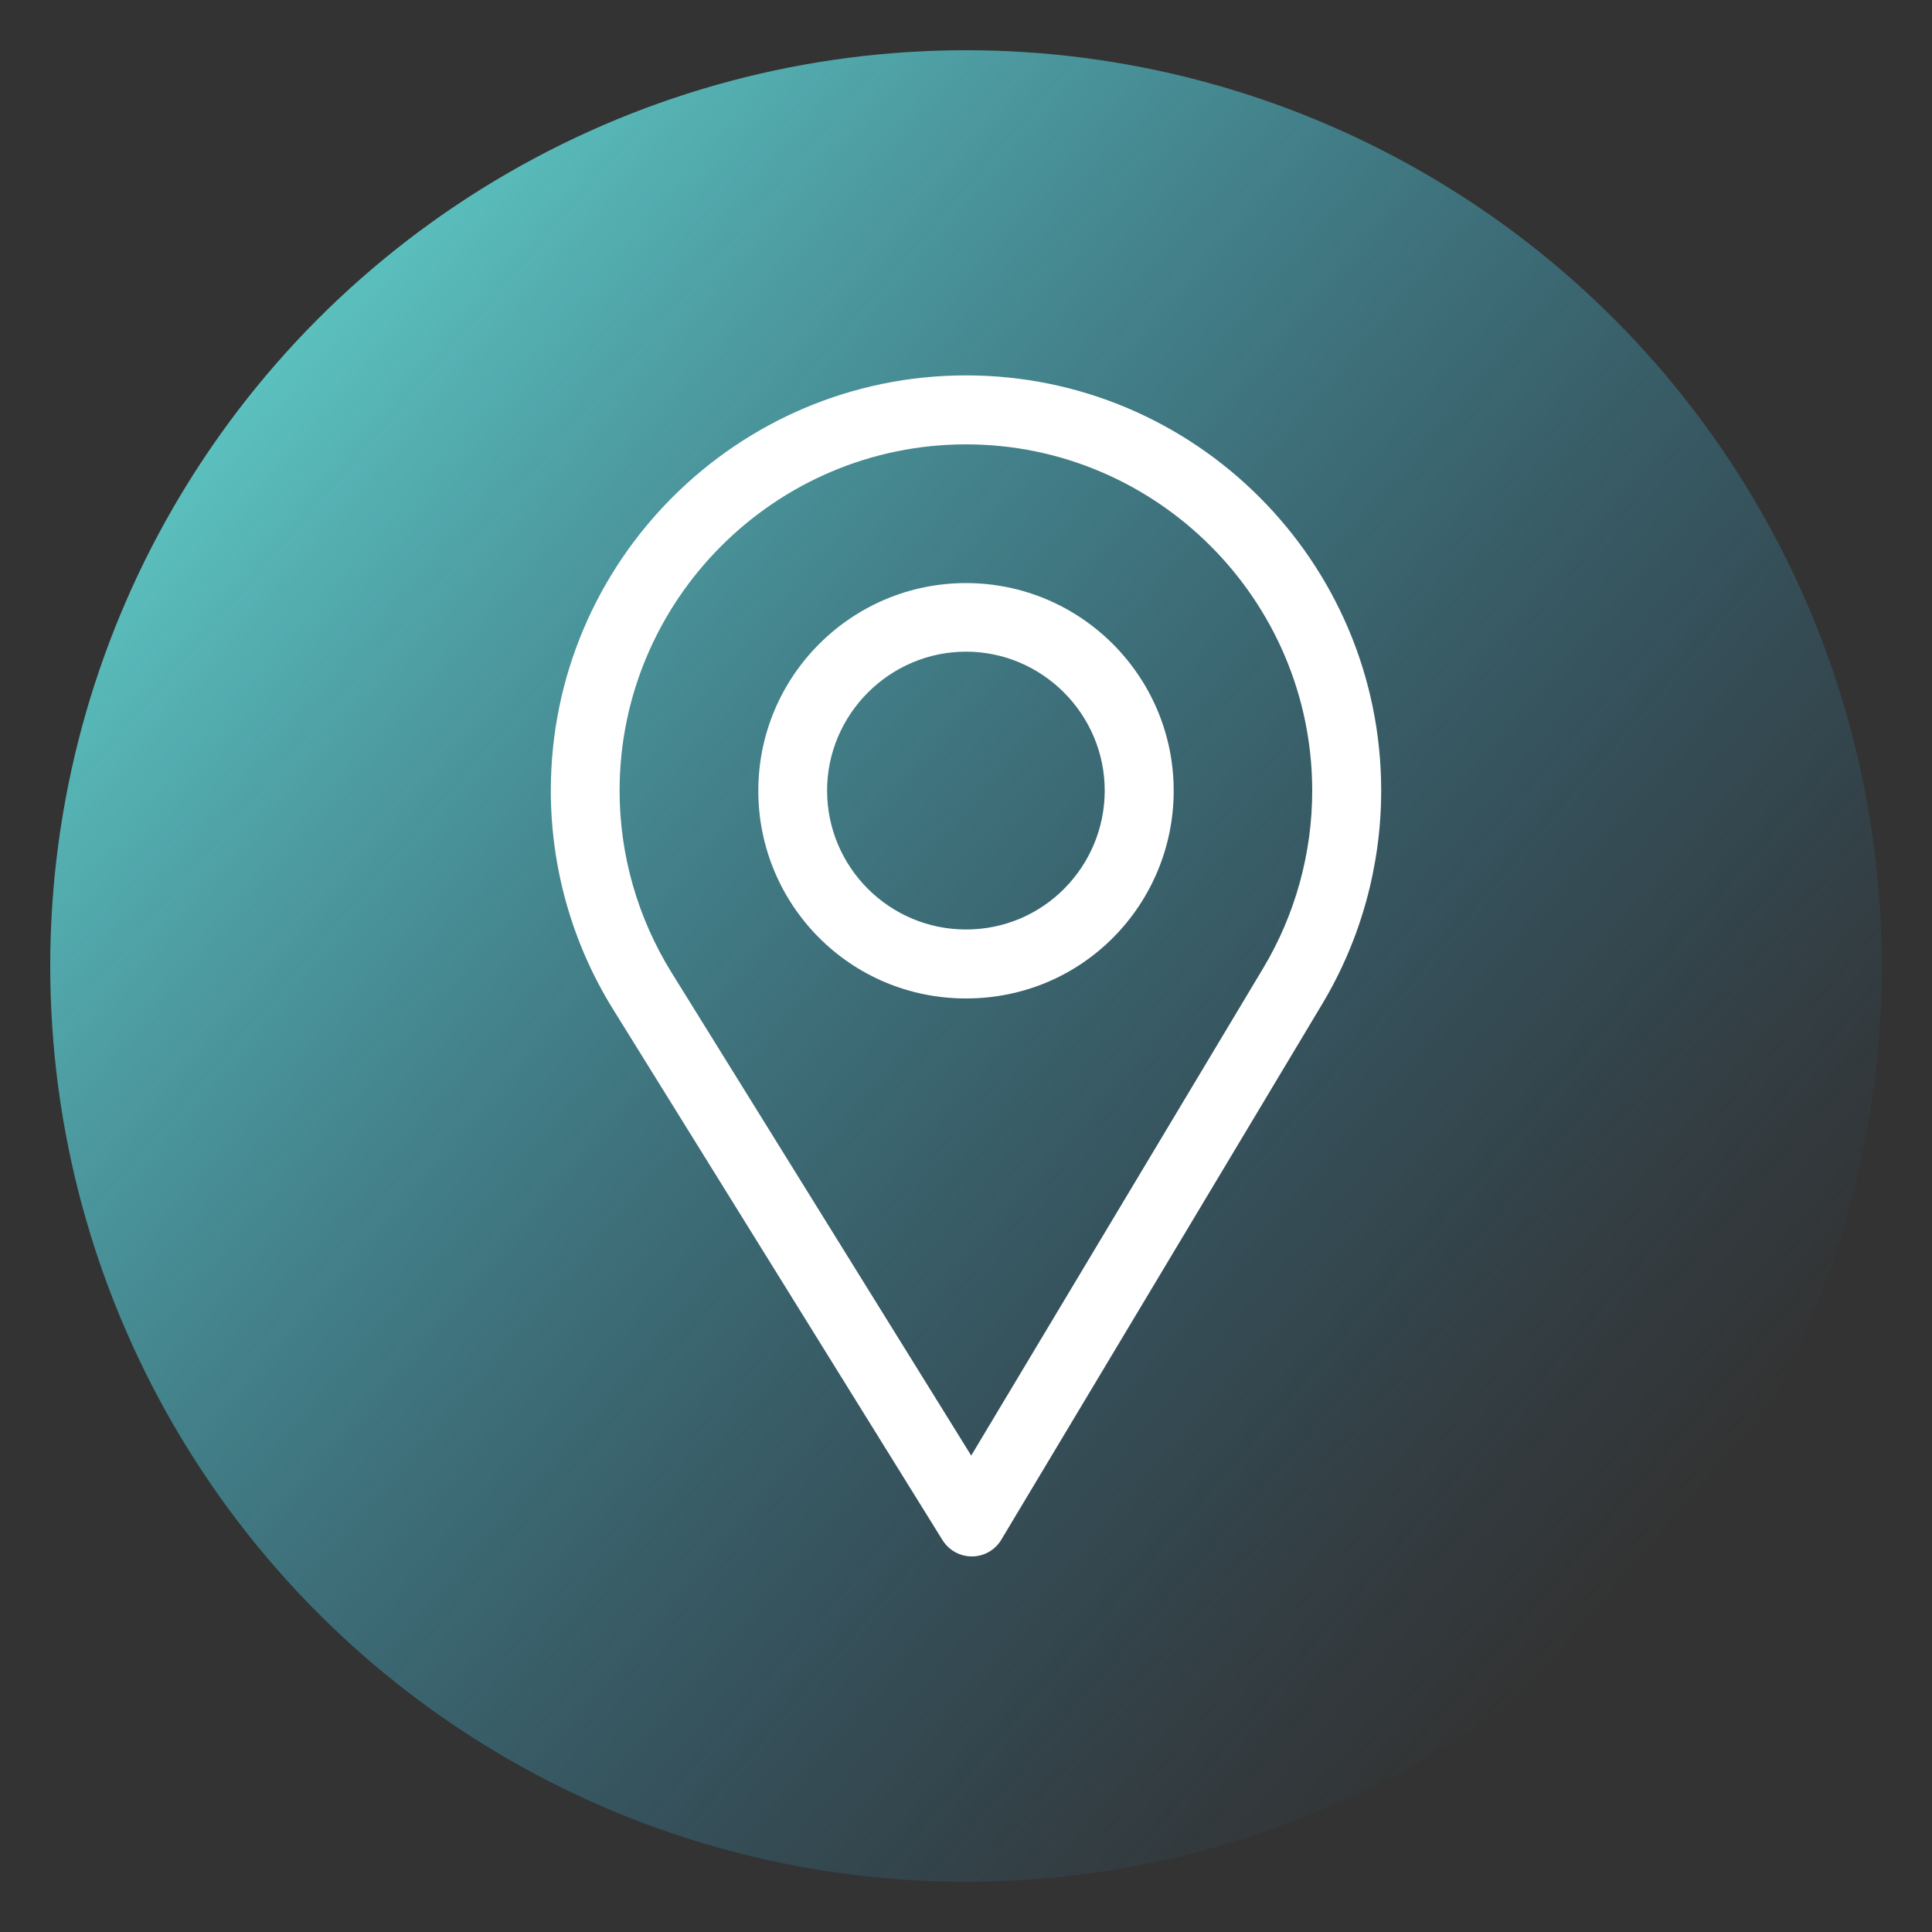
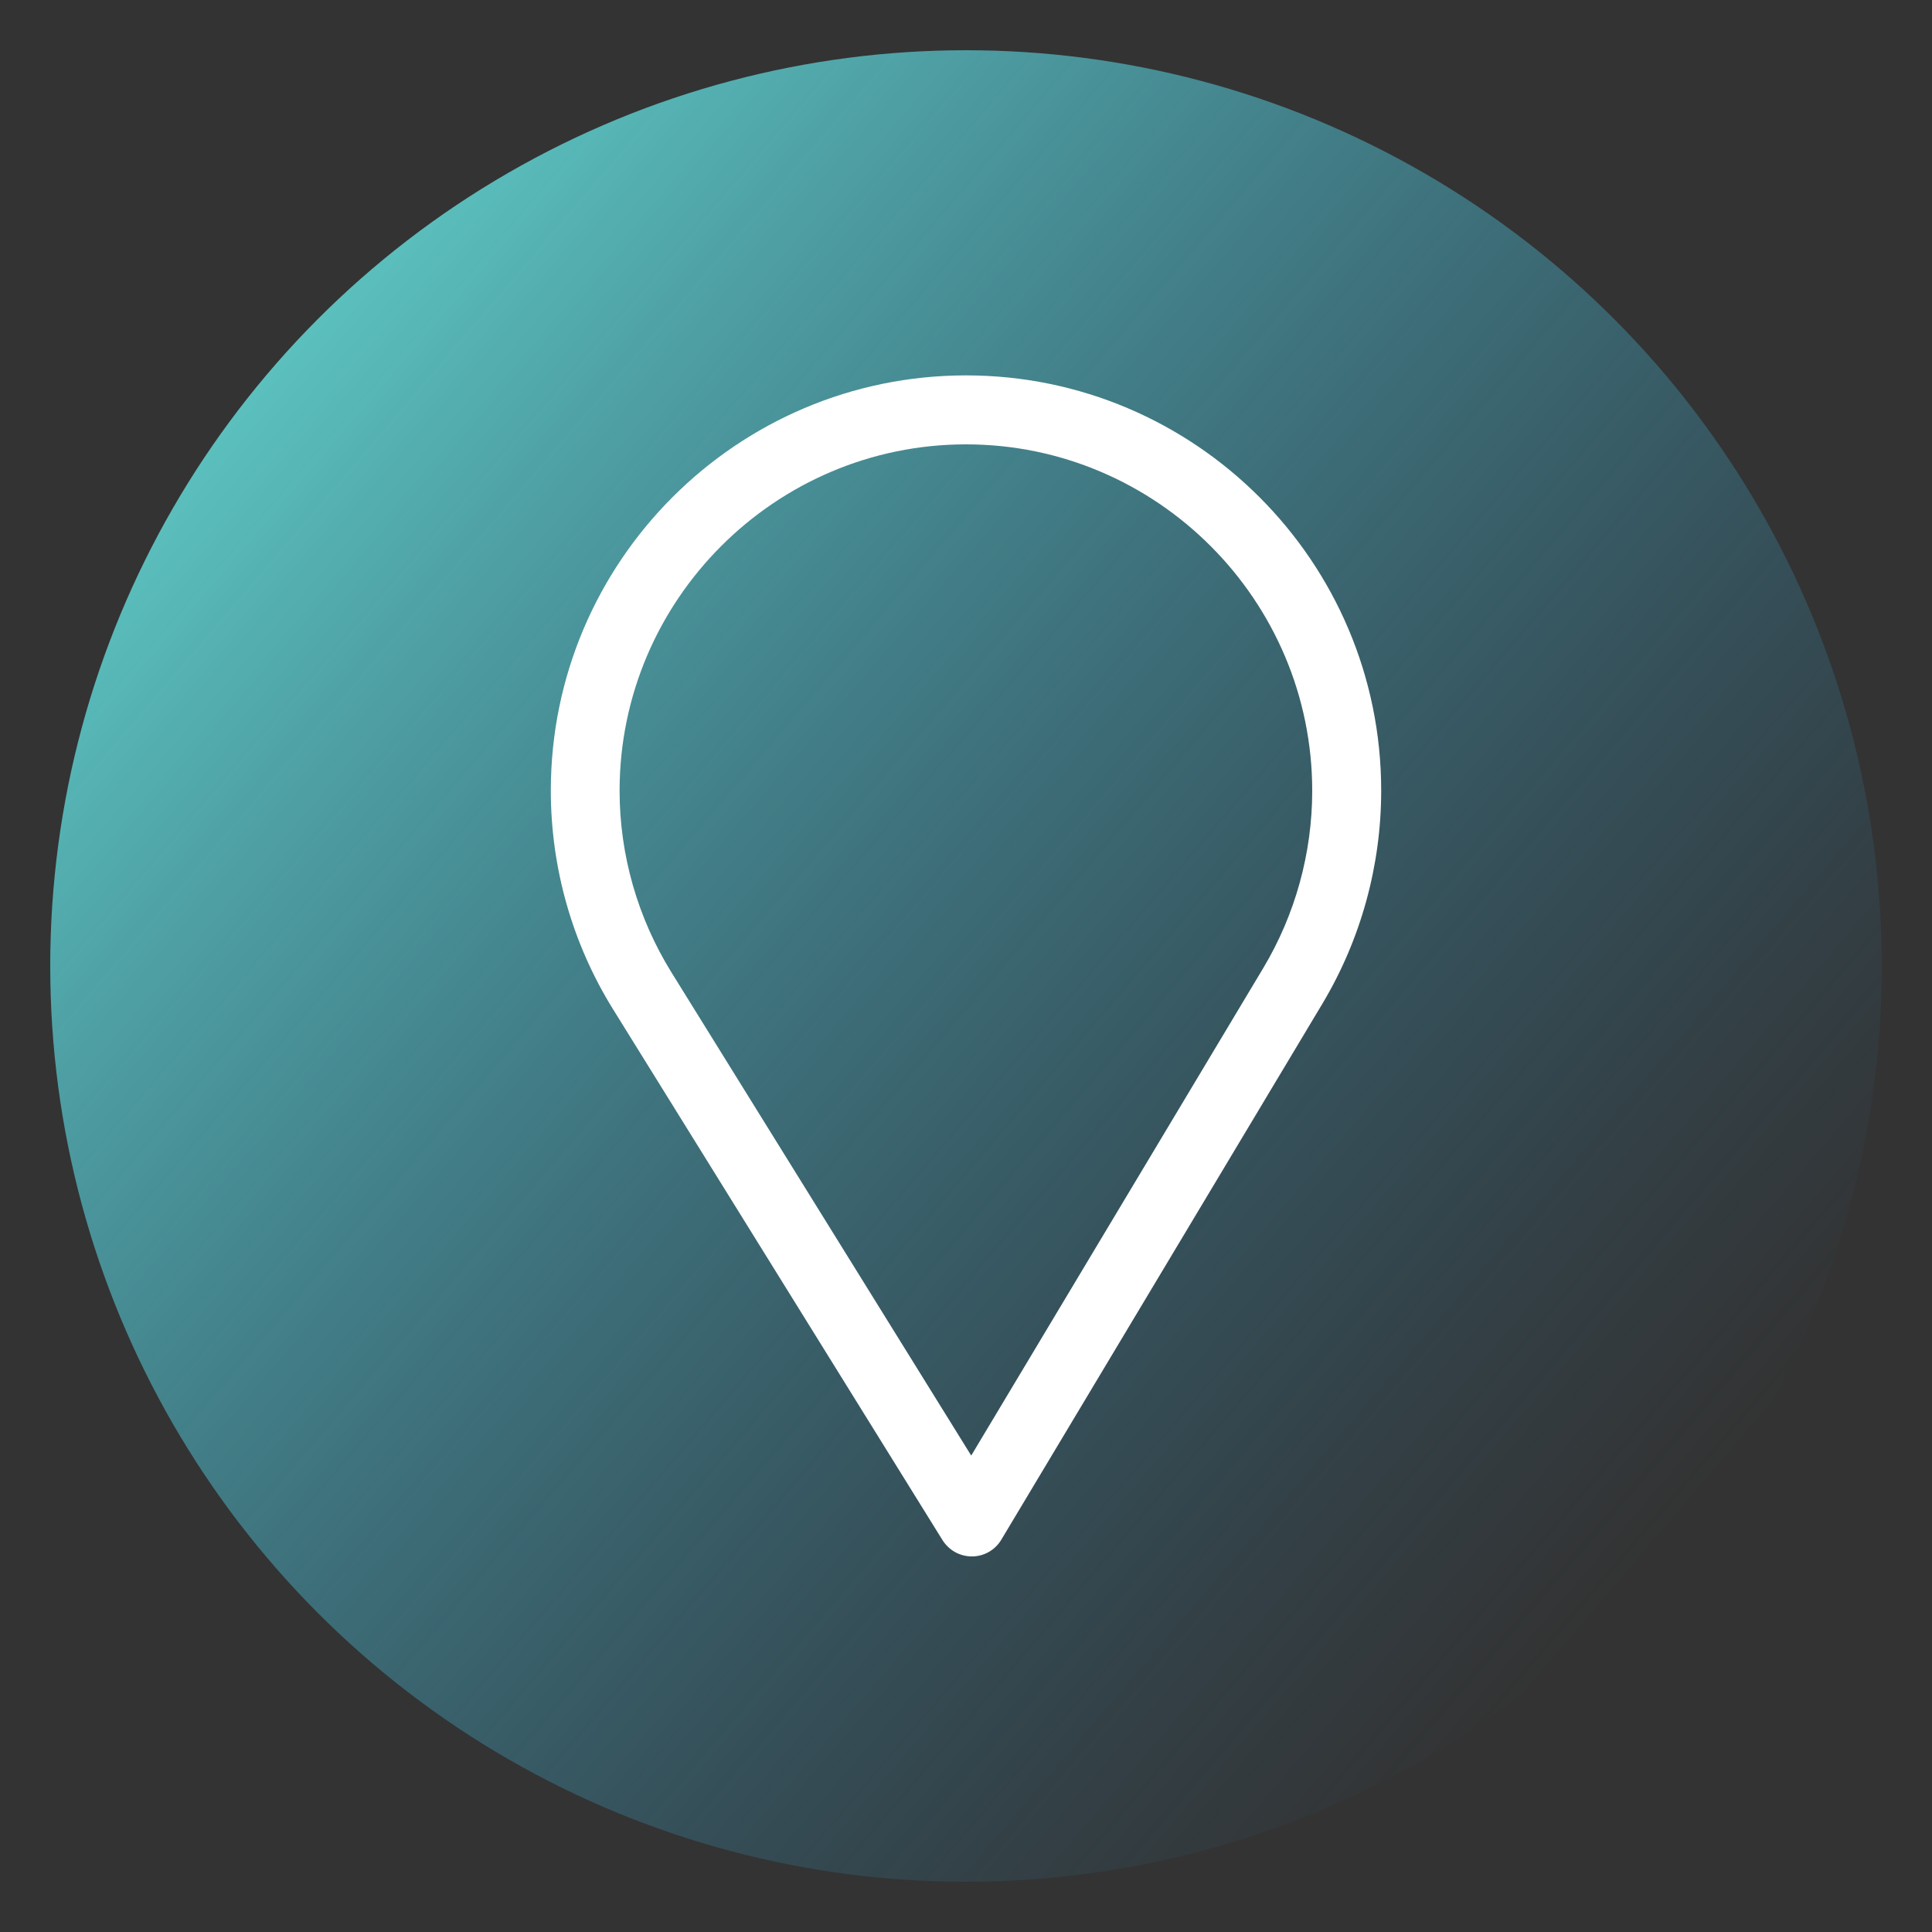
<svg xmlns="http://www.w3.org/2000/svg" version="1.1" id="Layer_1" x="0px" y="0px" viewBox="0 0 1000 1000" style="enable-background:new 0 0 1000 1000;" xml:space="preserve">
  <rect x="0" y="0" width="1000" height="1000" fill="#333333" stroke="none" />
  <style type="text/css">
	.st0{fill:url(#SVGID_1_);}
	.st1{fill:#FFFFFF;}
</style>
  <g>
    <linearGradient id="SVGID_1_" gradientUnits="userSpaceOnUse" x1="25.991" y1="499.969" x2="974.065" y2="499.969" gradientTransform="matrix(0.76 0.65 0.65 -0.76 -204.951 554.608)">
      <stop offset="1.103582e-04" style="stop-color:#5BC0BE" />
      <stop offset="0.993" style="stop-color:#2C7BA7;stop-opacity:0" />
    </linearGradient>
    <circle class="st0" cx="500" cy="500" r="474" />
  </g>
  <g>
    <g>
      <g>
        <path class="st1" d="M500,194.3c-118.5,0-214.9,96.4-214.9,214.9c0,40,11.1,79.1,32.1,113l170.6,274.9c3.3,5.3,9,8.5,15.2,8.5     c0,0,0.1,0,0.1,0c6.2,0,12-3.3,15.2-8.7l166.3-277.6c19.8-33.2,30.3-71.3,30.3-110.1C714.9,290.7,618.5,194.3,500,194.3z      M653.9,501L502.7,753.4l-155.1-250c-17.5-28.2-26.9-60.8-26.9-94.1c0-98.8,80.6-179.3,179.3-179.3s179.2,80.6,179.2,179.3     C679.2,441.6,670.4,473.4,653.9,501z" />
      </g>
    </g>
    <g>
      <g>
-         <path class="st1" d="M500,301.8c-59.3,0-107.5,48.2-107.5,107.5c0,58.9,47.4,107.5,107.5,107.5c60.8,0,107.5-49.2,107.5-107.5     C607.5,350,559.3,301.8,500,301.8z M500,481.1c-39.7,0-71.9-32.3-71.9-71.9c0-39.5,32.4-71.9,71.9-71.9s71.8,32.4,71.8,71.9     C571.8,448.3,540.3,481.1,500,481.1z" />
-       </g>
+         </g>
    </g>
  </g>
</svg>